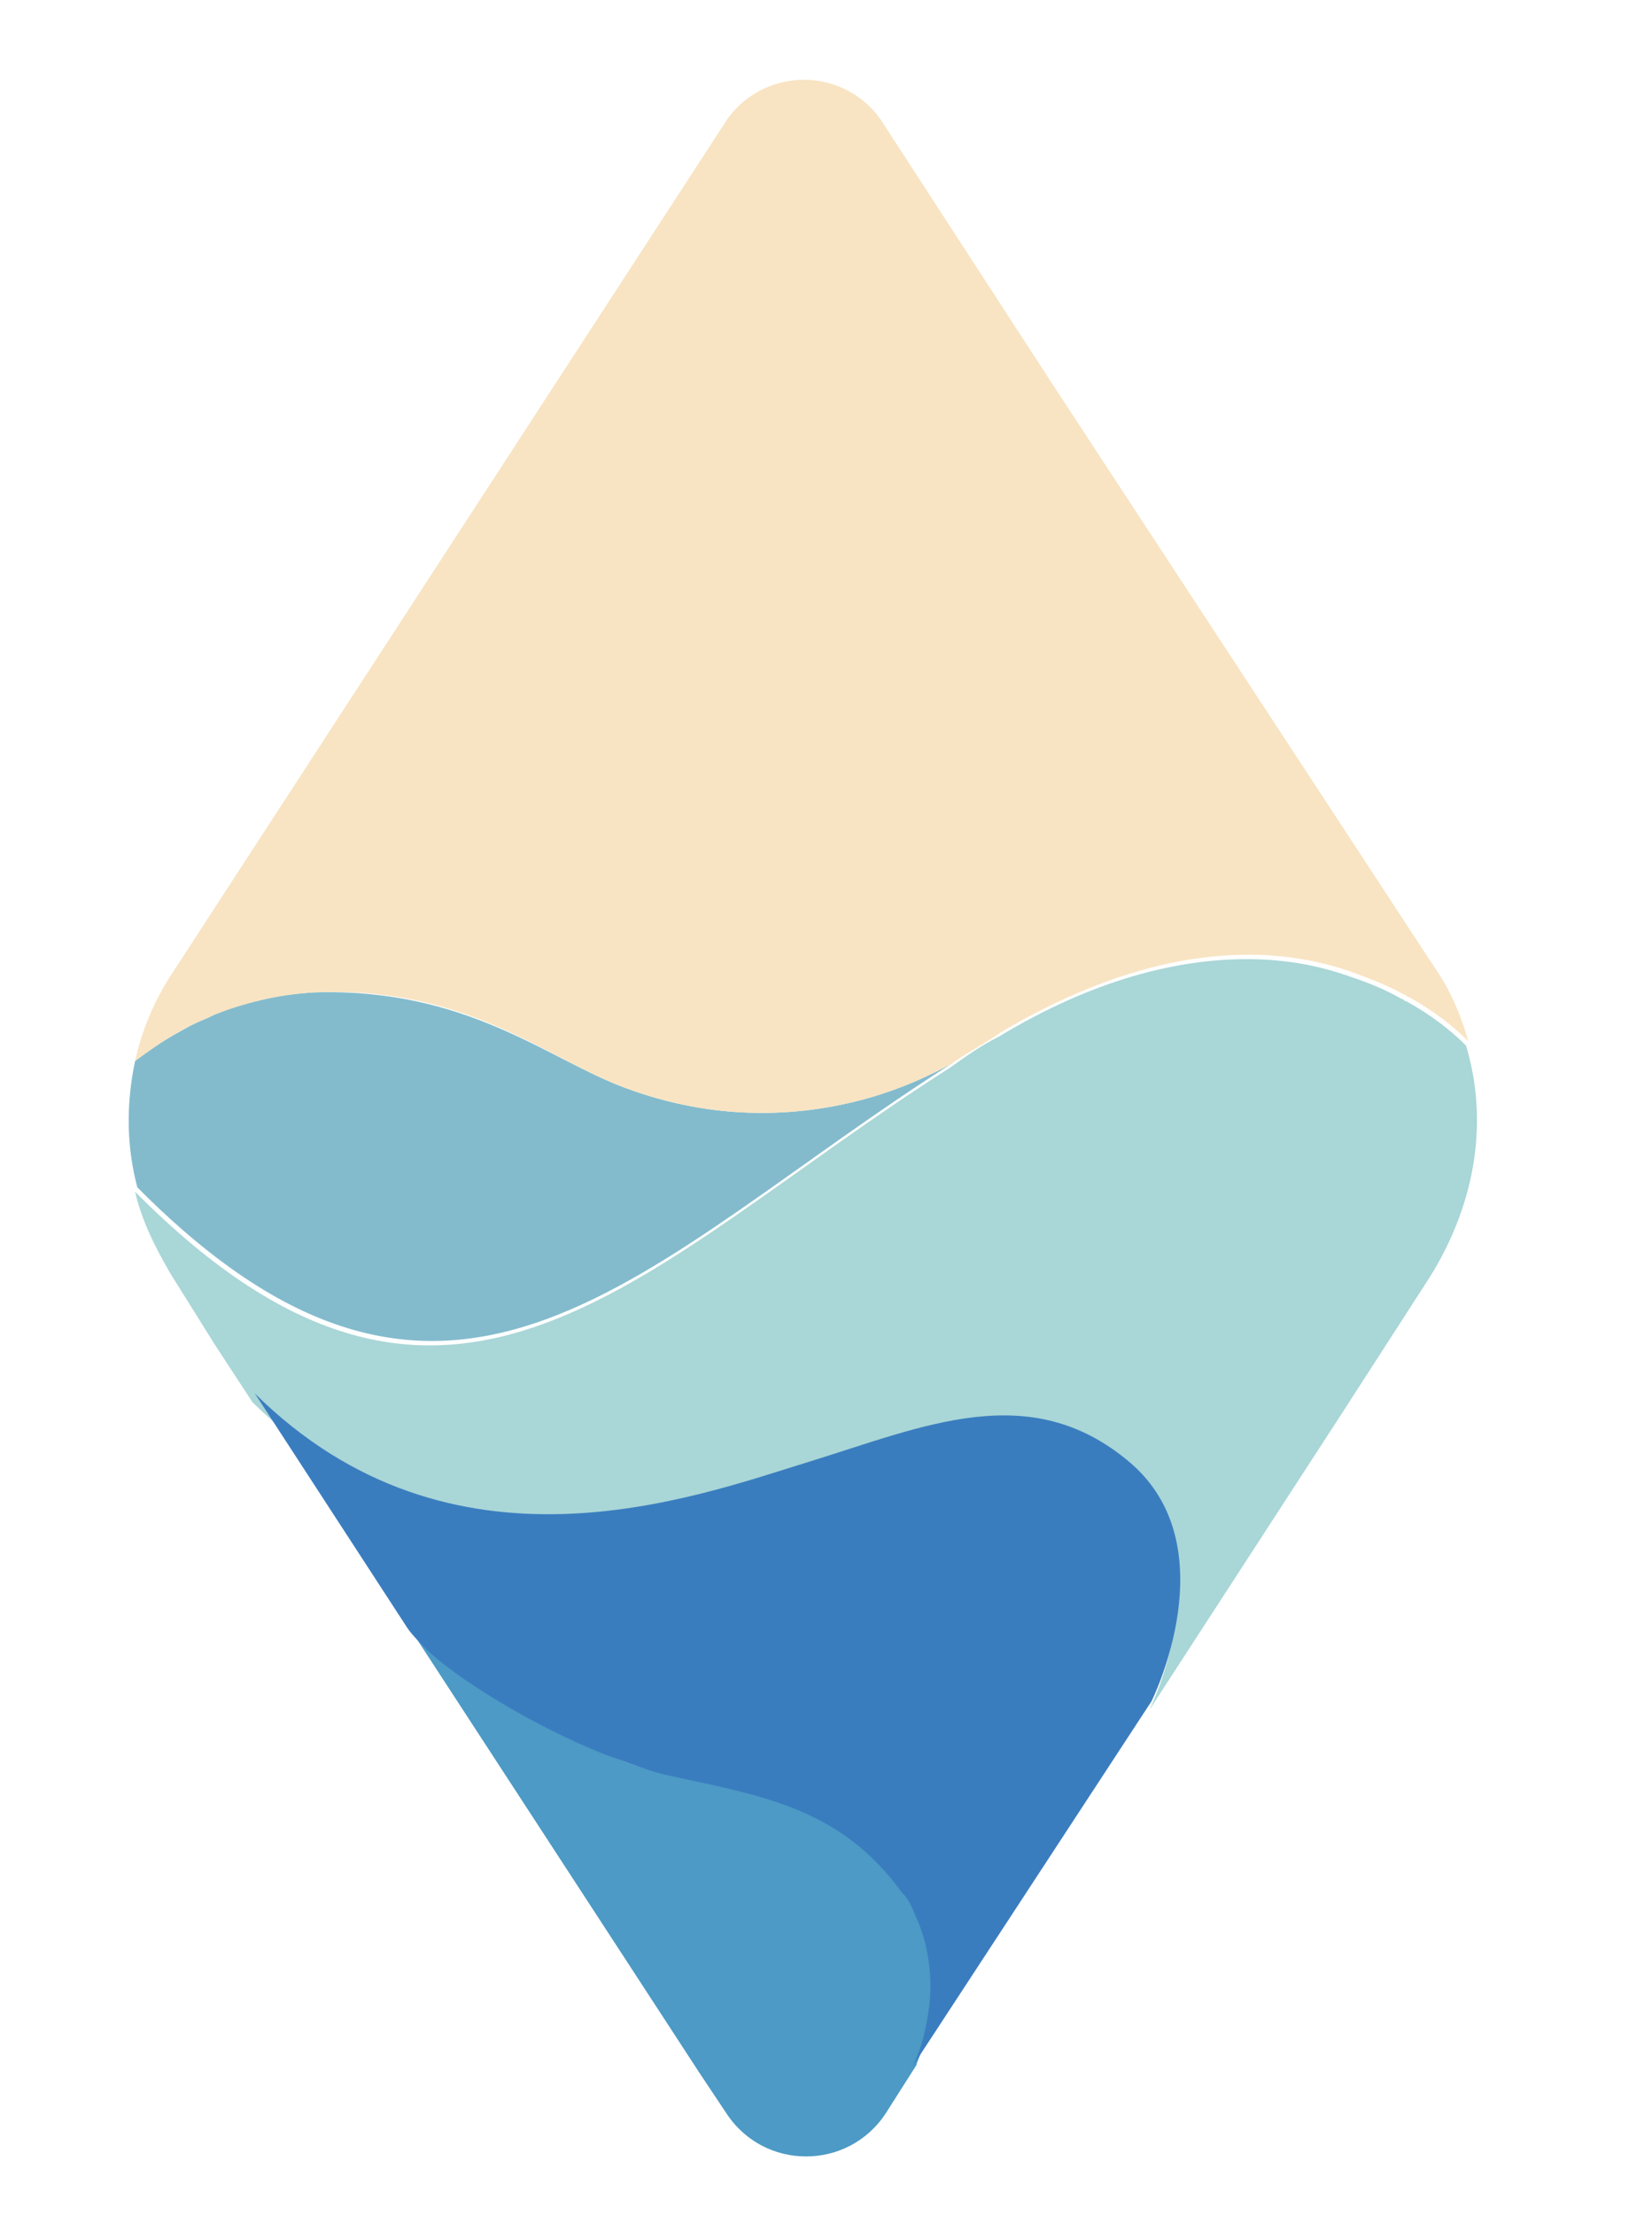
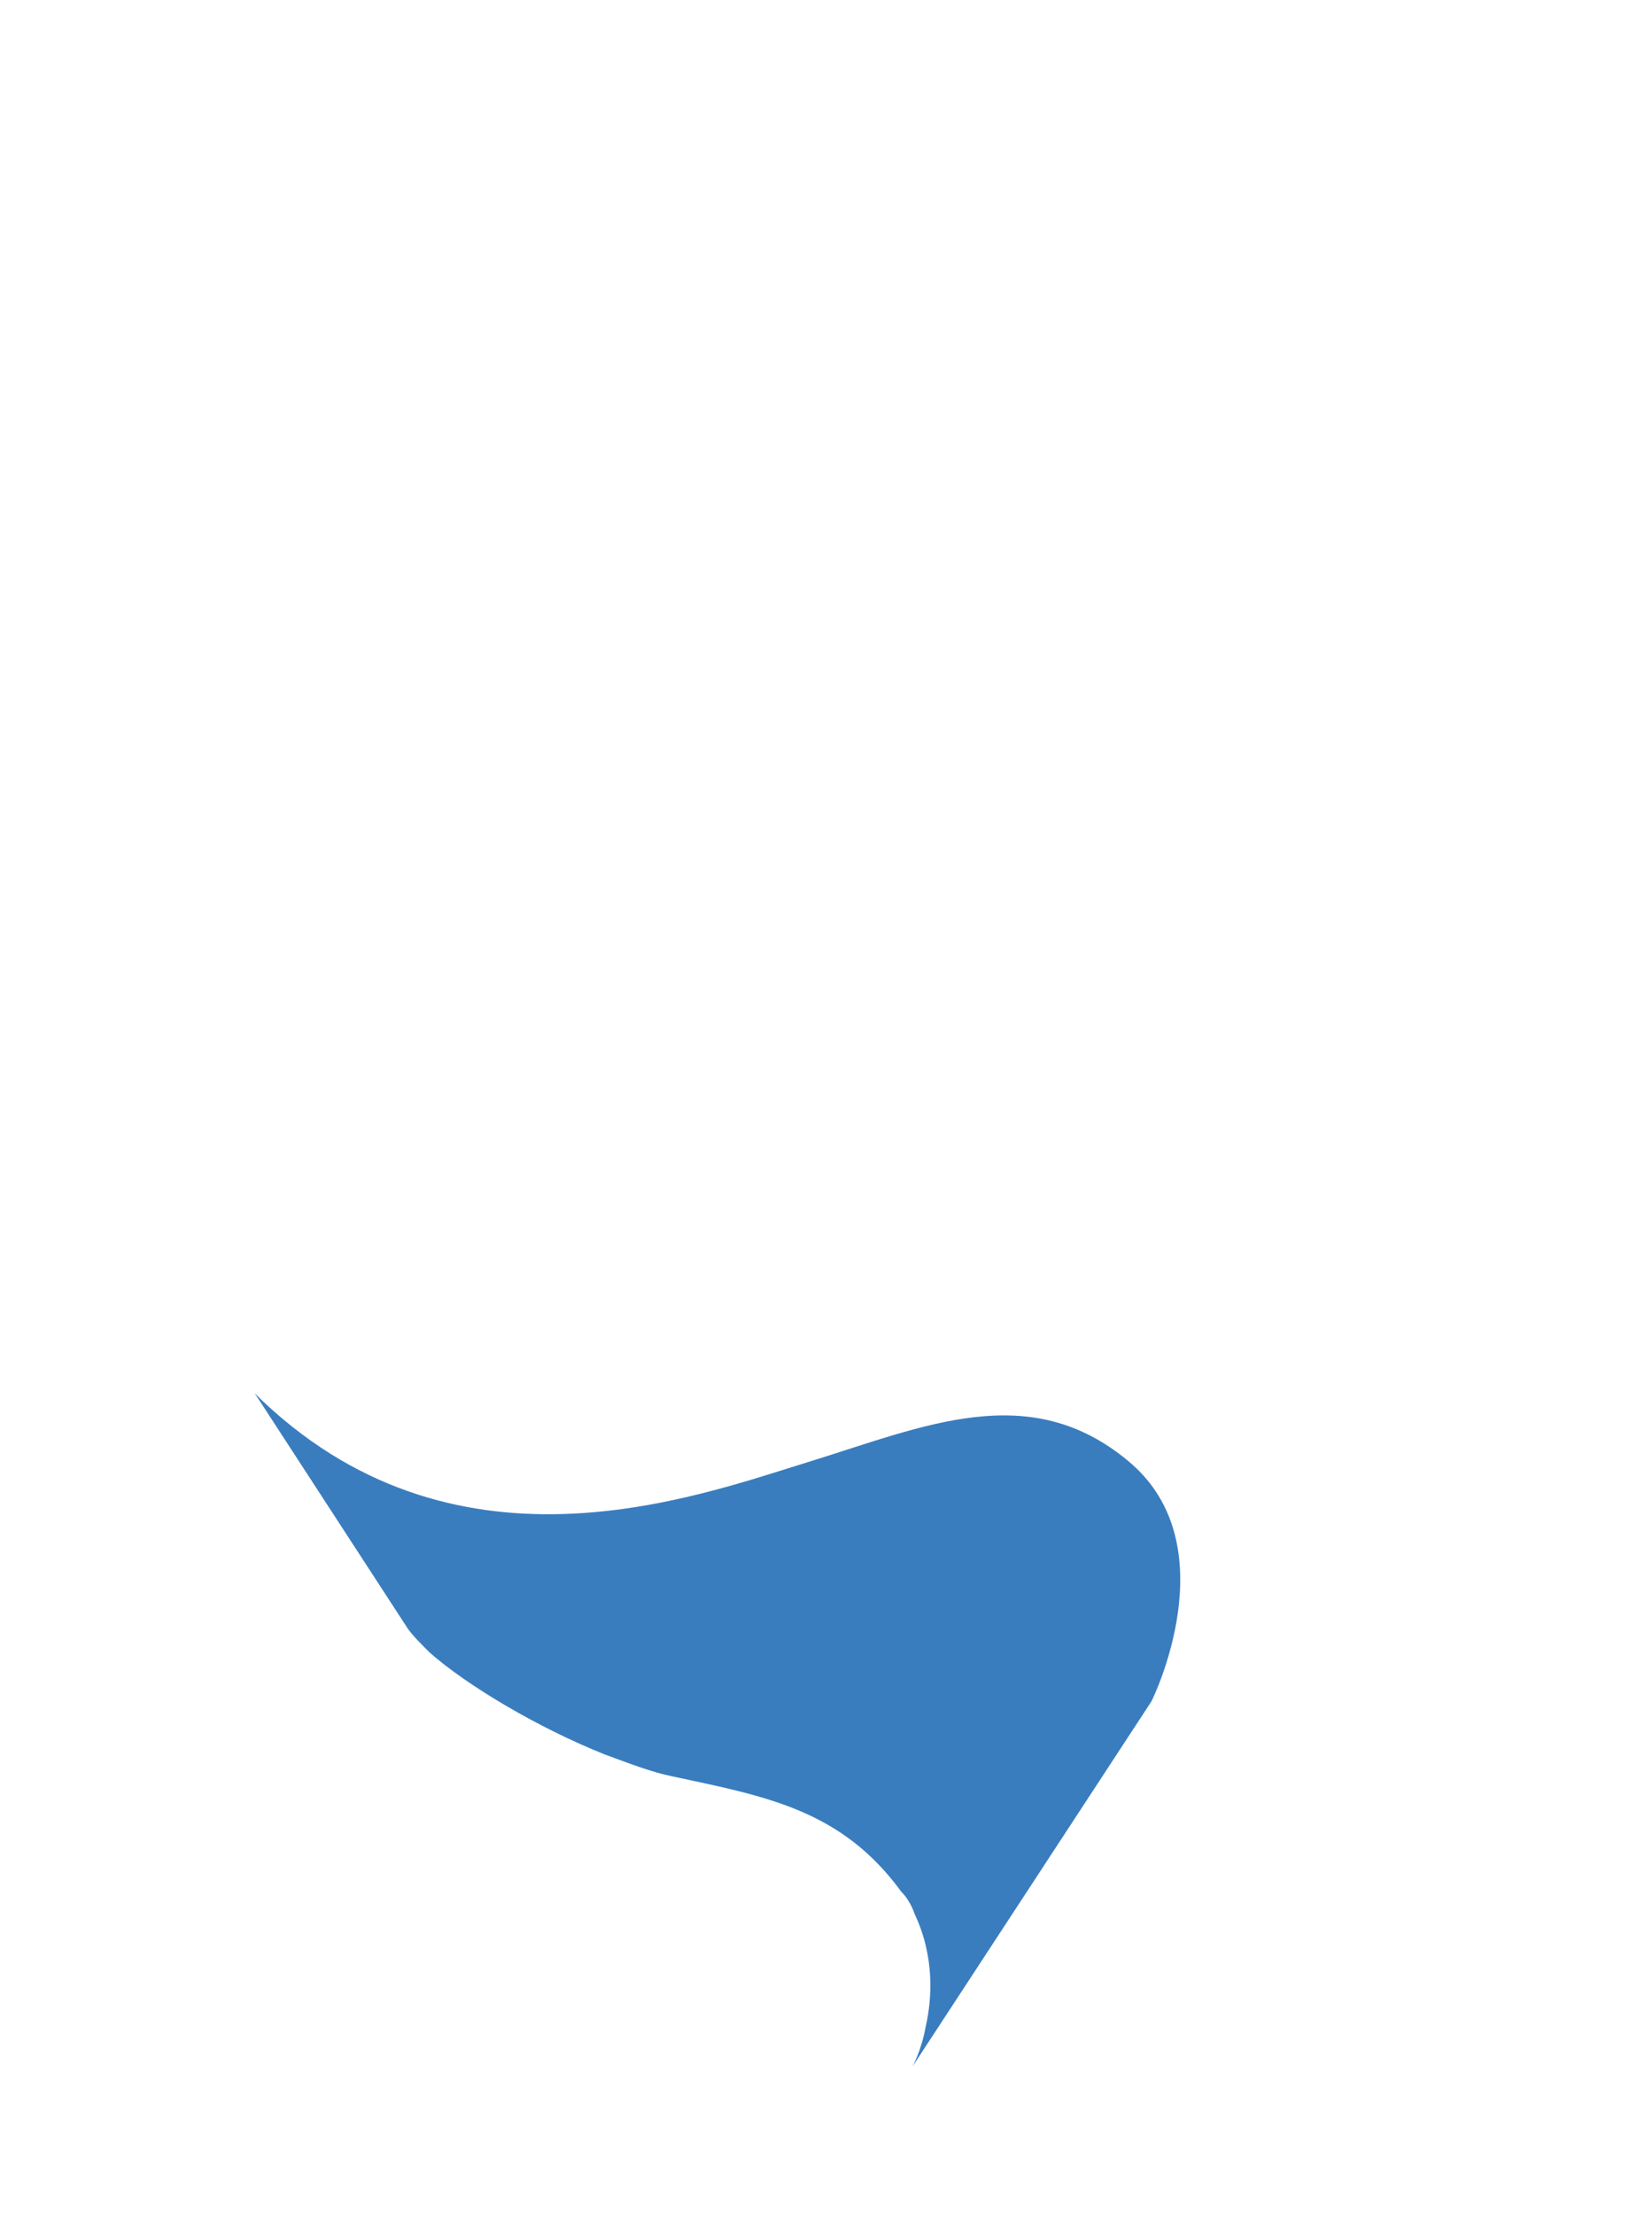
<svg xmlns="http://www.w3.org/2000/svg" version="1.1" id="Capa_1" x="0px" y="0px" viewBox="0 0 74.6 100" style="enable-background:new 0 0 74.6 100;" xml:space="preserve">
  <style type="text/css">
	.st0{fill:none;}
	.st1{fill:#83BBCD;}
	.st2{fill:#F8E4C3;}
	.st3{fill:#A9D6D7;}
	.st4{fill:#4C9AC5;}
	.st5{fill:#3A7DBF;}
</style>
  <g>
    <g>
      <path class="st0" d="M41.9,91.5c0.3-1.3,0.4-3.2-0.5-5.1C42.3,88.3,42.2,90.2,41.9,91.5z" />
-       <path class="st0" d="M9.7,45.8C9.3,46,9,46.1,8.6,46.3C9,46.1,9.3,46,9.7,45.8z" />
+       <path class="st0" d="M9.7,45.8C9.3,46,9,46.1,8.6,46.3z" />
      <path class="st0" d="M19.4,74.6c1.7,1.5,4.9,3.4,7.9,4.6C24.3,78,21.1,76.1,19.4,74.6z" />
      <path class="st0" d="M63.4,45.1c-0.7-0.4-1.4-0.7-2.3-1C61.9,44.3,62.7,44.7,63.4,45.1z" />
      <path class="st0" d="M45.2,46.6c-0.8,0.4-1.5,0.9-2.2,1.4c-2,1.1-3.9,1.7-5.7,2c1.8-0.3,3.7-0.9,5.7-2c0,0,0,0,0,0    C43.7,47.5,44.4,47.1,45.2,46.6c4.4-2.6,8.1-3.5,11.2-3.5C53.3,43.2,49.6,44.1,45.2,46.6z" />
-       <path class="st1" d="M43,48c-2,1.1-3.9,1.7-5.7,2c-3.6,0.6-6.7,0-9.1-0.9c-3.5-1.3-7.1-4.5-14-4.3c-1.7,0.1-3.2,0.4-4.5,1    C9.3,46,9,46.1,8.6,46.3c-0.9,0.5-1.8,1-2.5,1.6c-0.4,1.9-0.4,3.8,0.1,5.7C20.5,68,29,56.9,43,48z" />
-       <path class="st2" d="M9.7,45.8c1.3-0.5,2.8-0.9,4.5-1c6.9-0.3,10.5,3,14,4.3c2.4,0.9,5.5,1.5,9.1,0.9c1.8-0.3,3.7-0.9,5.7-2    c0.7-0.5,1.5-0.9,2.2-1.4c4.4-2.6,8.1-3.5,11.2-3.5c1.7,0,3.3,0.3,4.7,0.8c0.8,0.3,1.6,0.6,2.3,1c0.1,0,0.1,0.1,0.2,0.1    c1.1,0.6,2,1.3,2.7,2c-0.3-1.1-0.8-2.3-1.5-3.3L47.5,17.3L39.9,5.6c-0.8-1.3-2.2-2-3.6-2c-1.4,0-2.8,0.7-3.6,2L7.8,43.9    c-0.8,1.2-1.4,2.6-1.7,4c0.7-0.5,1.5-1.1,2.5-1.6C9,46.1,9.3,46,9.7,45.8z" />
-       <path class="st3" d="M66.2,47.2c-0.7-0.7-1.6-1.4-2.7-2c-0.1,0-0.1-0.1-0.2-0.1c-0.7-0.4-1.4-0.7-2.3-1c-1.4-0.5-2.9-0.8-4.7-0.8    c-3.1,0-6.9,0.9-11.2,3.5c-0.8,0.4-1.5,0.9-2.2,1.4c0,0,0,0,0,0c-14,8.9-22.5,20-36.8,5.6c0.3,1.3,0.9,2.5,1.6,3.7l2,3.2l1.7,2.6    c8.9,8.8,19.8,4.7,25,3.1s9.9-3.8,14.5,0c4.5,3.8,1,10.8,1,10.8l0,0v0l8.7-13.4l4-6.2C66.7,54.2,67.2,50.5,66.2,47.2z" />
-       <path class="st4" d="M41.9,91.5c0.3-1.3,0.4-3.2-0.5-5.1c-0.2-0.4-0.4-0.7-0.6-1c-2.7-3.7-6.1-4.3-10.3-5.2c-0.9-0.2-2-0.5-3.1-1    c-3-1.2-6.2-3-7.9-4.6c-0.4-0.4-0.8-0.8-1-1.1l13.1,20.1l1.2,1.8c1.7,2.6,5.5,2.6,7.2,0l1.4-2.2l0,0l0,0    C41.3,93.3,41.7,92.6,41.9,91.5z" />
      <path class="st5" d="M51,66c-4.5-3.8-9.3-1.6-14.5,0s-16.1,5.7-25-3.1l0.2,0.3l6.7,10.3c0,0,0,0,0,0c0.2,0.3,0.6,0.7,1,1.1    c1.7,1.5,4.9,3.4,7.9,4.6c1.1,0.4,2.1,0.8,3.1,1c4.2,0.9,7.6,1.5,10.3,5.2c0.3,0.3,0.5,0.7,0.6,1c0.9,1.9,0.8,3.8,0.5,5.1    c-0.2,1.1-0.6,1.8-0.6,1.8l0,0L52,76.8l0,0C52,76.8,55.5,69.8,51,66z" />
    </g>
  </g>
</svg>